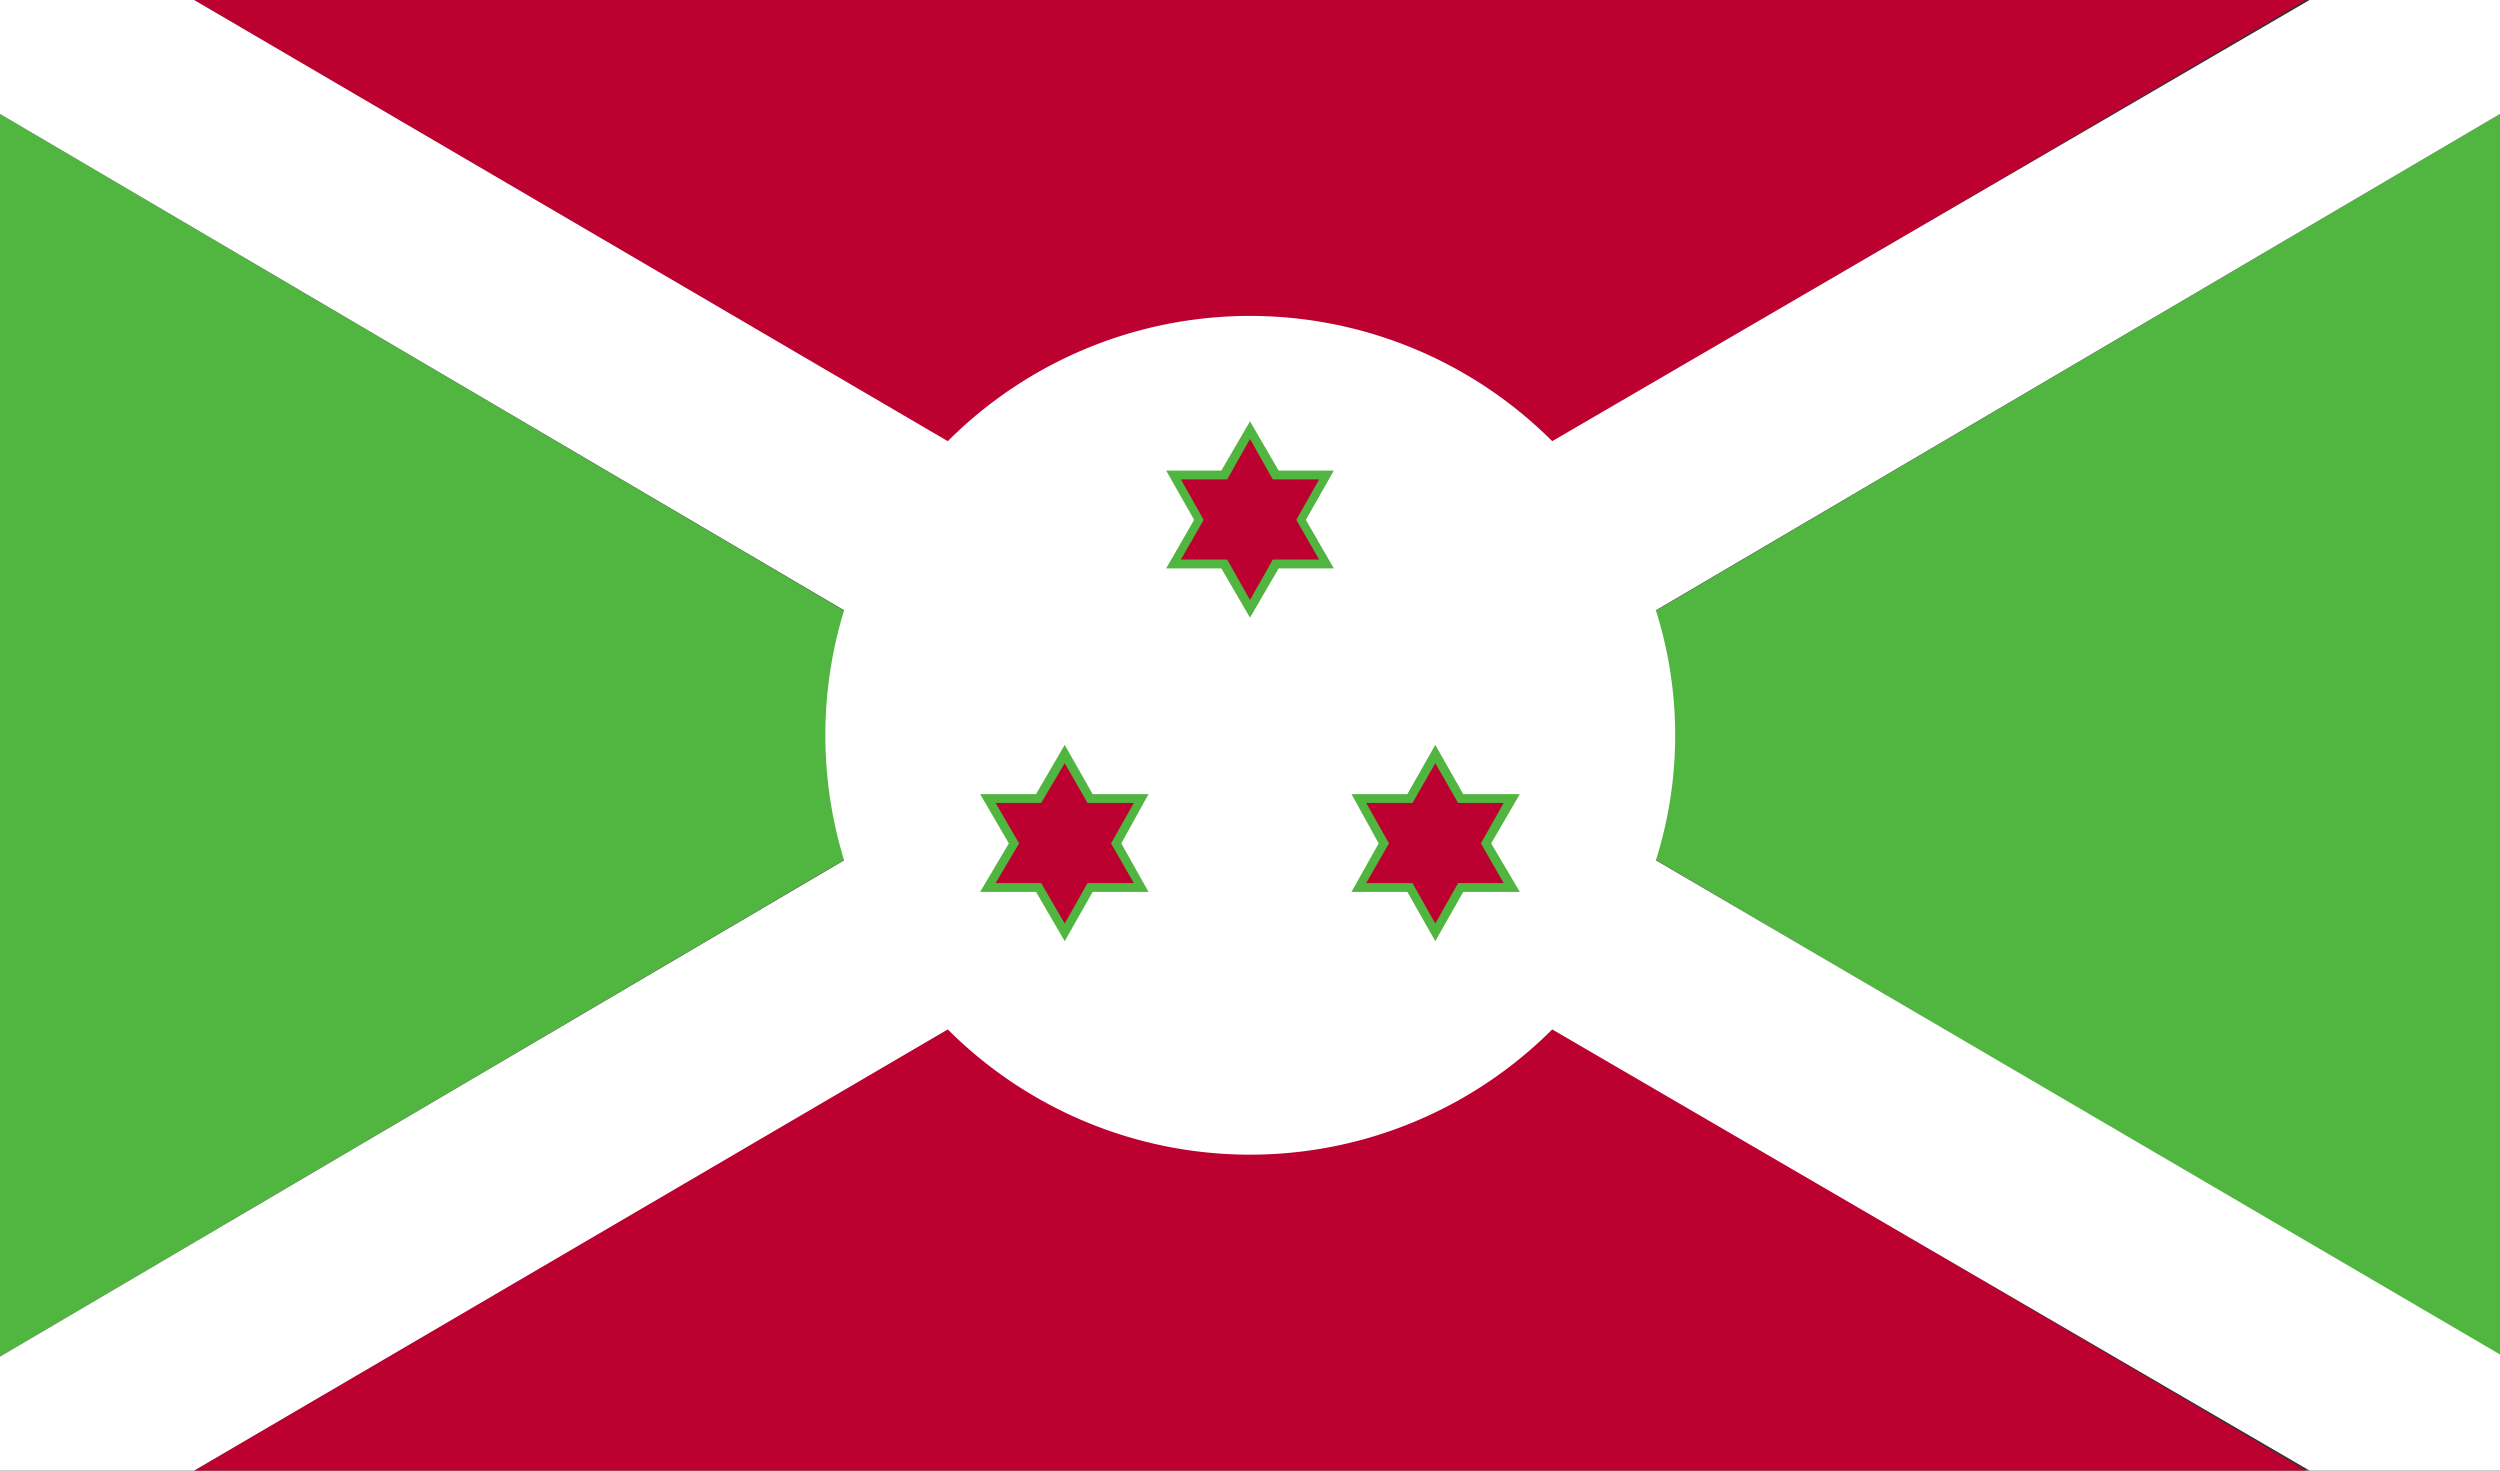
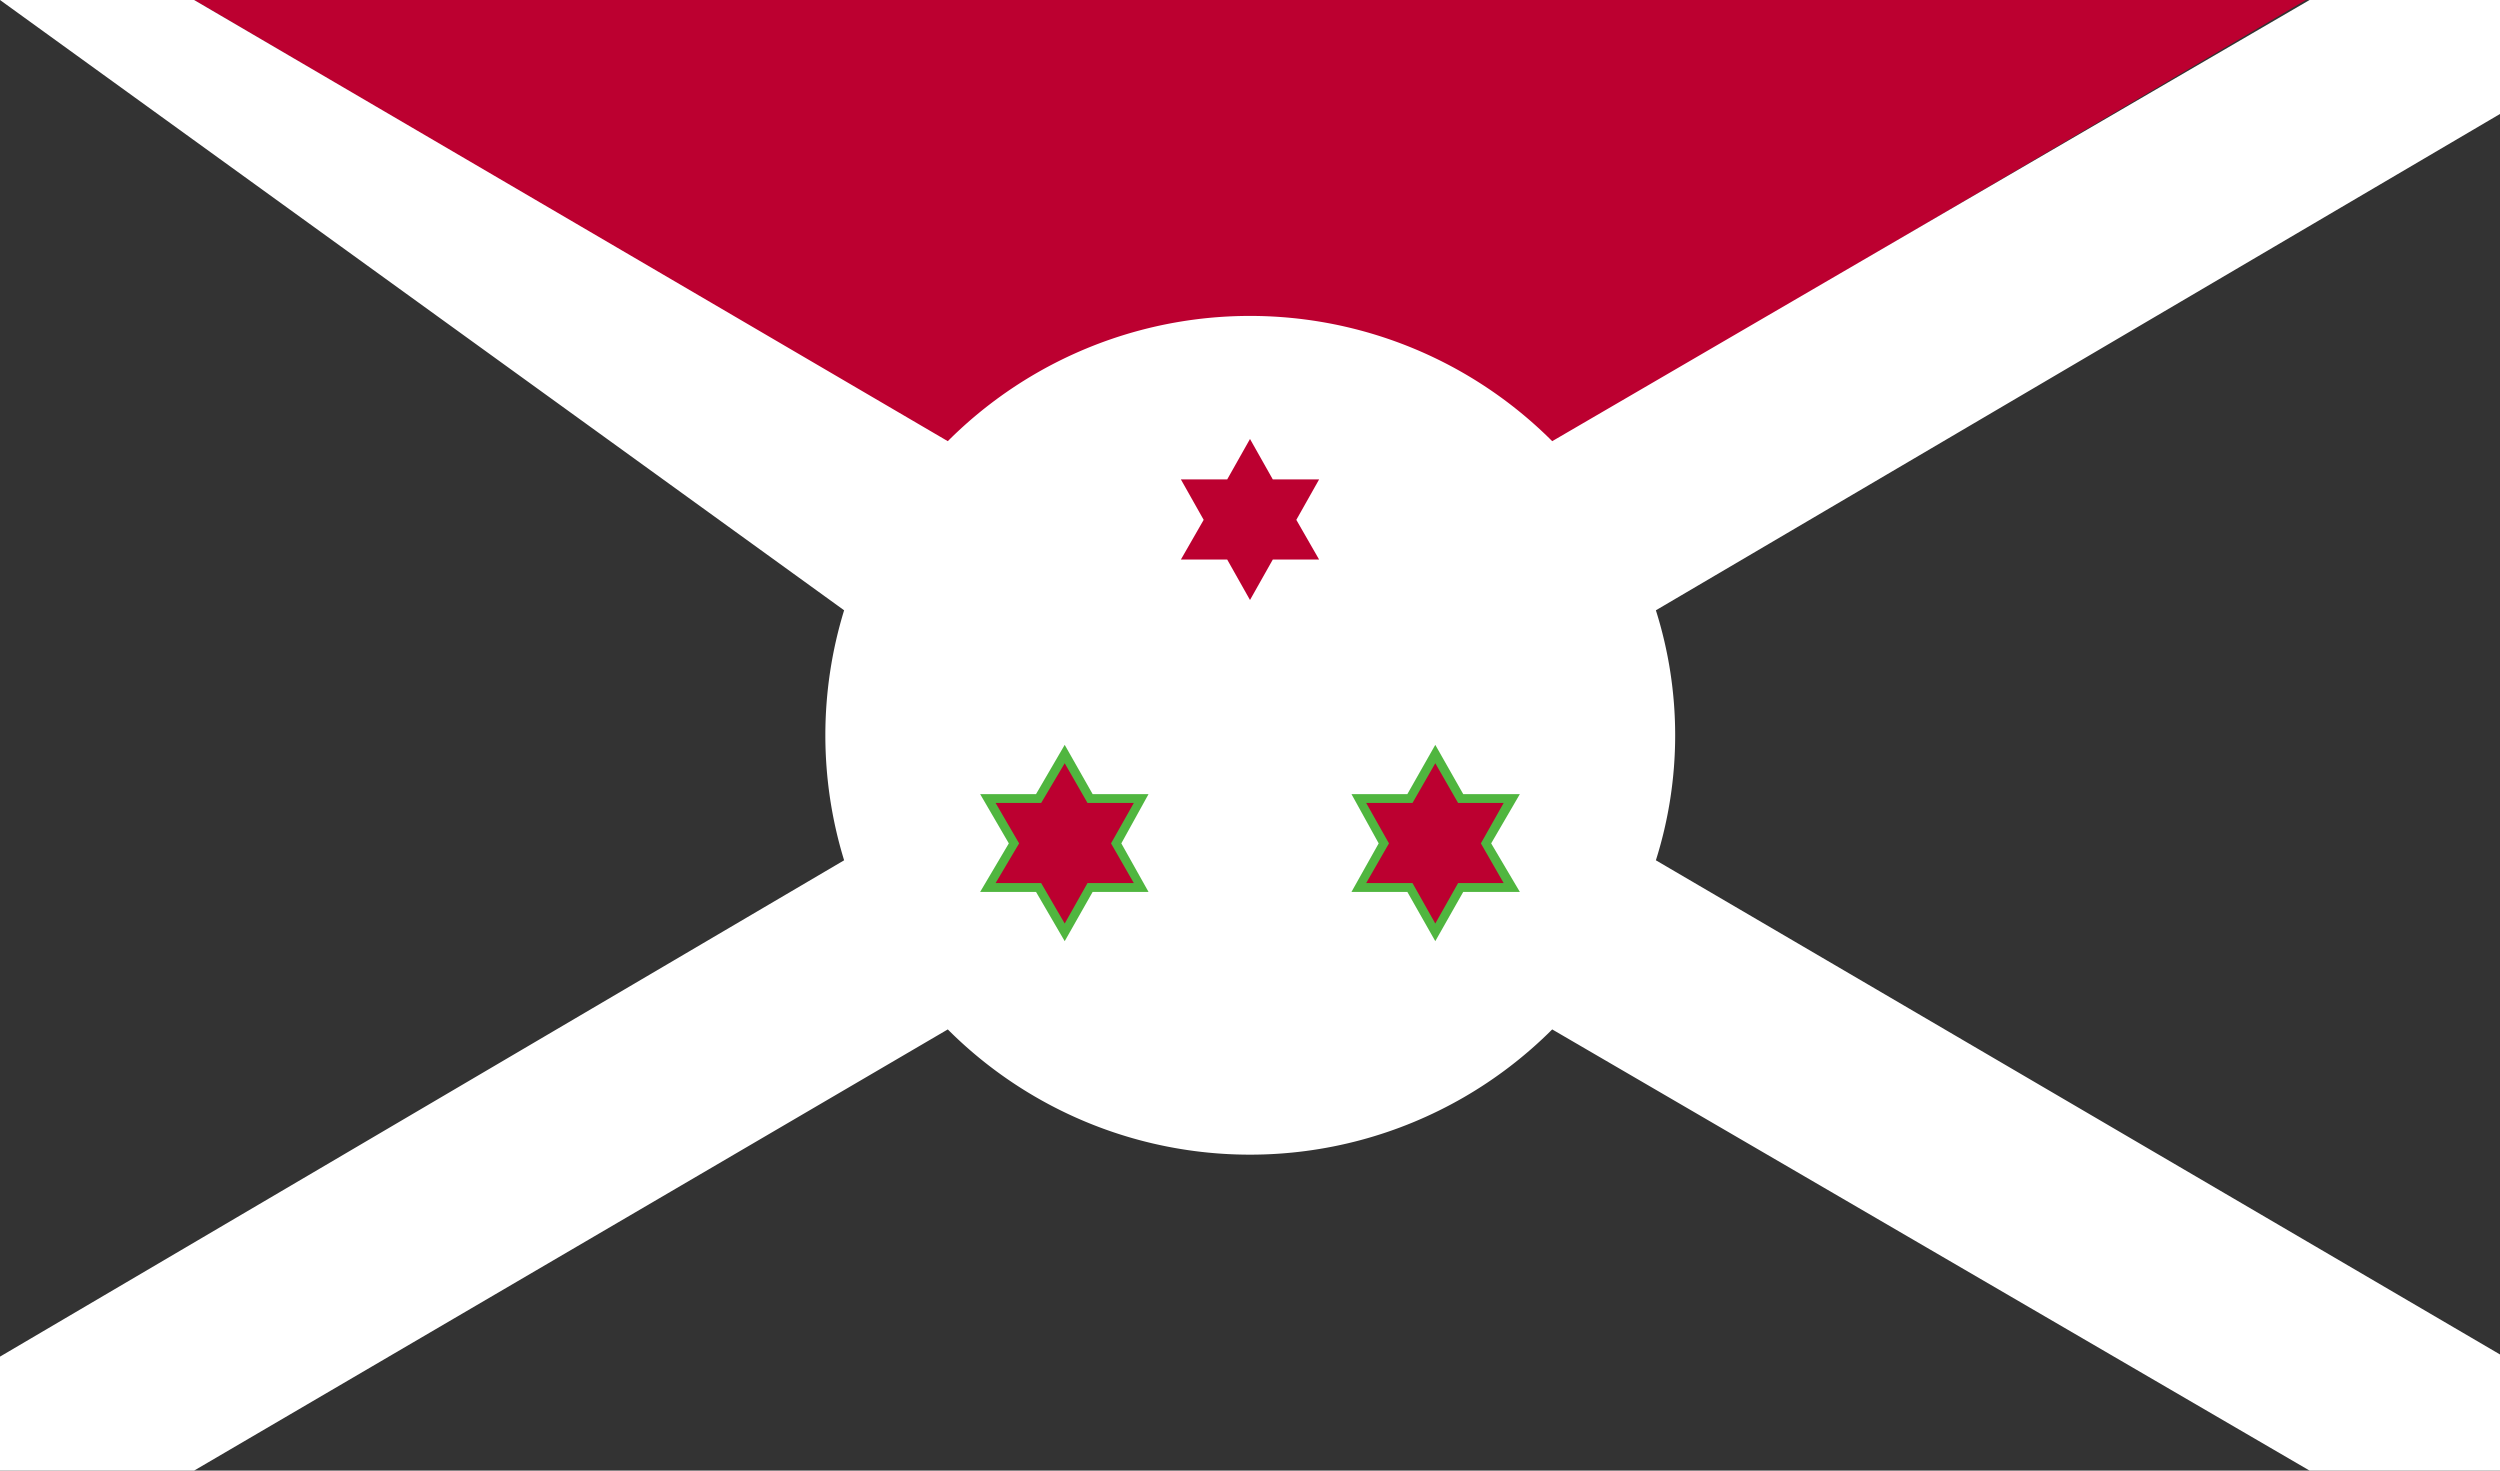
<svg xmlns="http://www.w3.org/2000/svg" id="Burundi" width="34" height="20" viewBox="0 0 34 20" aria-hidden="true" role="img" aria-labelledby="Burundi">
  <rect x="0" y="0" width="34" height="20" fill="#333333" stroke="none" />
  <title>Burundi</title>
  <desc>Musaned Recruitment from Burundi</desc>
  <defs>
    <style>.a{fill:none;}.b{fill:#bc0030;}.c{fill:#50b63f;}.d{clip-path:url(#a);}.e{fill:#fff;}</style>
    <clipPath id="a">
      <rect class="a" width="34" height="20" />
    </clipPath>
  </defs>
  <polygon class="b" points="31.36 0 2.64 0 17 8.45 31.36 0" />
-   <polygon class="b" points="2.64 20 31.36 20 17 11.55 2.64 20" />
-   <polygon class="c" points="34 18.45 34 1.55 19.64 10 34 18.45" />
-   <polygon class="c" points="0 18.45 14.36 10 0 1.55 0 18.45" />
  <g class="d">
-     <path class="e" d="M34,0H31.41L21.11,6a5.81,5.81,0,0,0-8.22,0L2.64,0H0V1.55L11.48,8.3a5.79,5.79,0,0,0,0,3.4L0,18.45V20H2.64l10.25-6a5.81,5.81,0,0,0,8.22,0l10.3,6h2.64V18.45L22.52,11.7a5.64,5.64,0,0,0,0-3.4L34,1.55Z" />
-     <polygon class="c" points="17.39 6.4 17 5.73 16.61 6.4 15.86 6.4 16.24 7.07 15.86 7.73 16.61 7.73 17 8.4 17.39 7.73 18.14 7.73 17.76 7.07 18.14 6.4 17.39 6.4" />
+     <path class="e" d="M34,0H31.41L21.11,6a5.81,5.81,0,0,0-8.22,0L2.64,0H0L11.48,8.3a5.79,5.79,0,0,0,0,3.4L0,18.45V20H2.64l10.25-6a5.81,5.81,0,0,0,8.22,0l10.3,6h2.64V18.45L22.52,11.7a5.64,5.64,0,0,0,0-3.4L34,1.55Z" />
    <polygon class="c" points="20.28 11.47 20.67 10.8 19.9 10.8 19.52 10.13 19.14 10.8 18.38 10.8 18.75 11.47 18.38 12.13 19.14 12.13 19.52 12.8 19.9 12.13 20.67 12.13 20.28 11.47" />
    <polygon class="c" points="14.86 10.8 14.48 10.13 14.09 10.8 13.33 10.8 13.72 11.47 13.33 12.13 14.09 12.13 14.48 12.8 14.86 12.13 15.62 12.13 15.25 11.47 15.62 10.8 14.86 10.8" />
    <polygon class="b" points="17.31 6.52 17 5.97 16.69 6.52 16.06 6.52 16.37 7.07 16.06 7.61 16.69 7.61 17 8.16 17.31 7.61 17.94 7.61 17.63 7.07 17.94 6.52 17.31 6.52" />
    <polygon class="b" points="20.14 11.47 20.45 10.92 19.83 10.92 19.52 10.38 19.21 10.92 18.58 10.92 18.89 11.47 18.58 12.01 19.21 12.01 19.52 12.56 19.83 12.01 20.45 12.01 20.14 11.47" />
    <polygon class="b" points="14.79 10.92 14.48 10.38 14.16 10.92 13.54 10.92 13.86 11.47 13.54 12.01 14.16 12.01 14.48 12.56 14.79 12.01 15.42 12.01 15.11 11.47 15.42 10.92 14.79 10.92" />
  </g>
</svg>